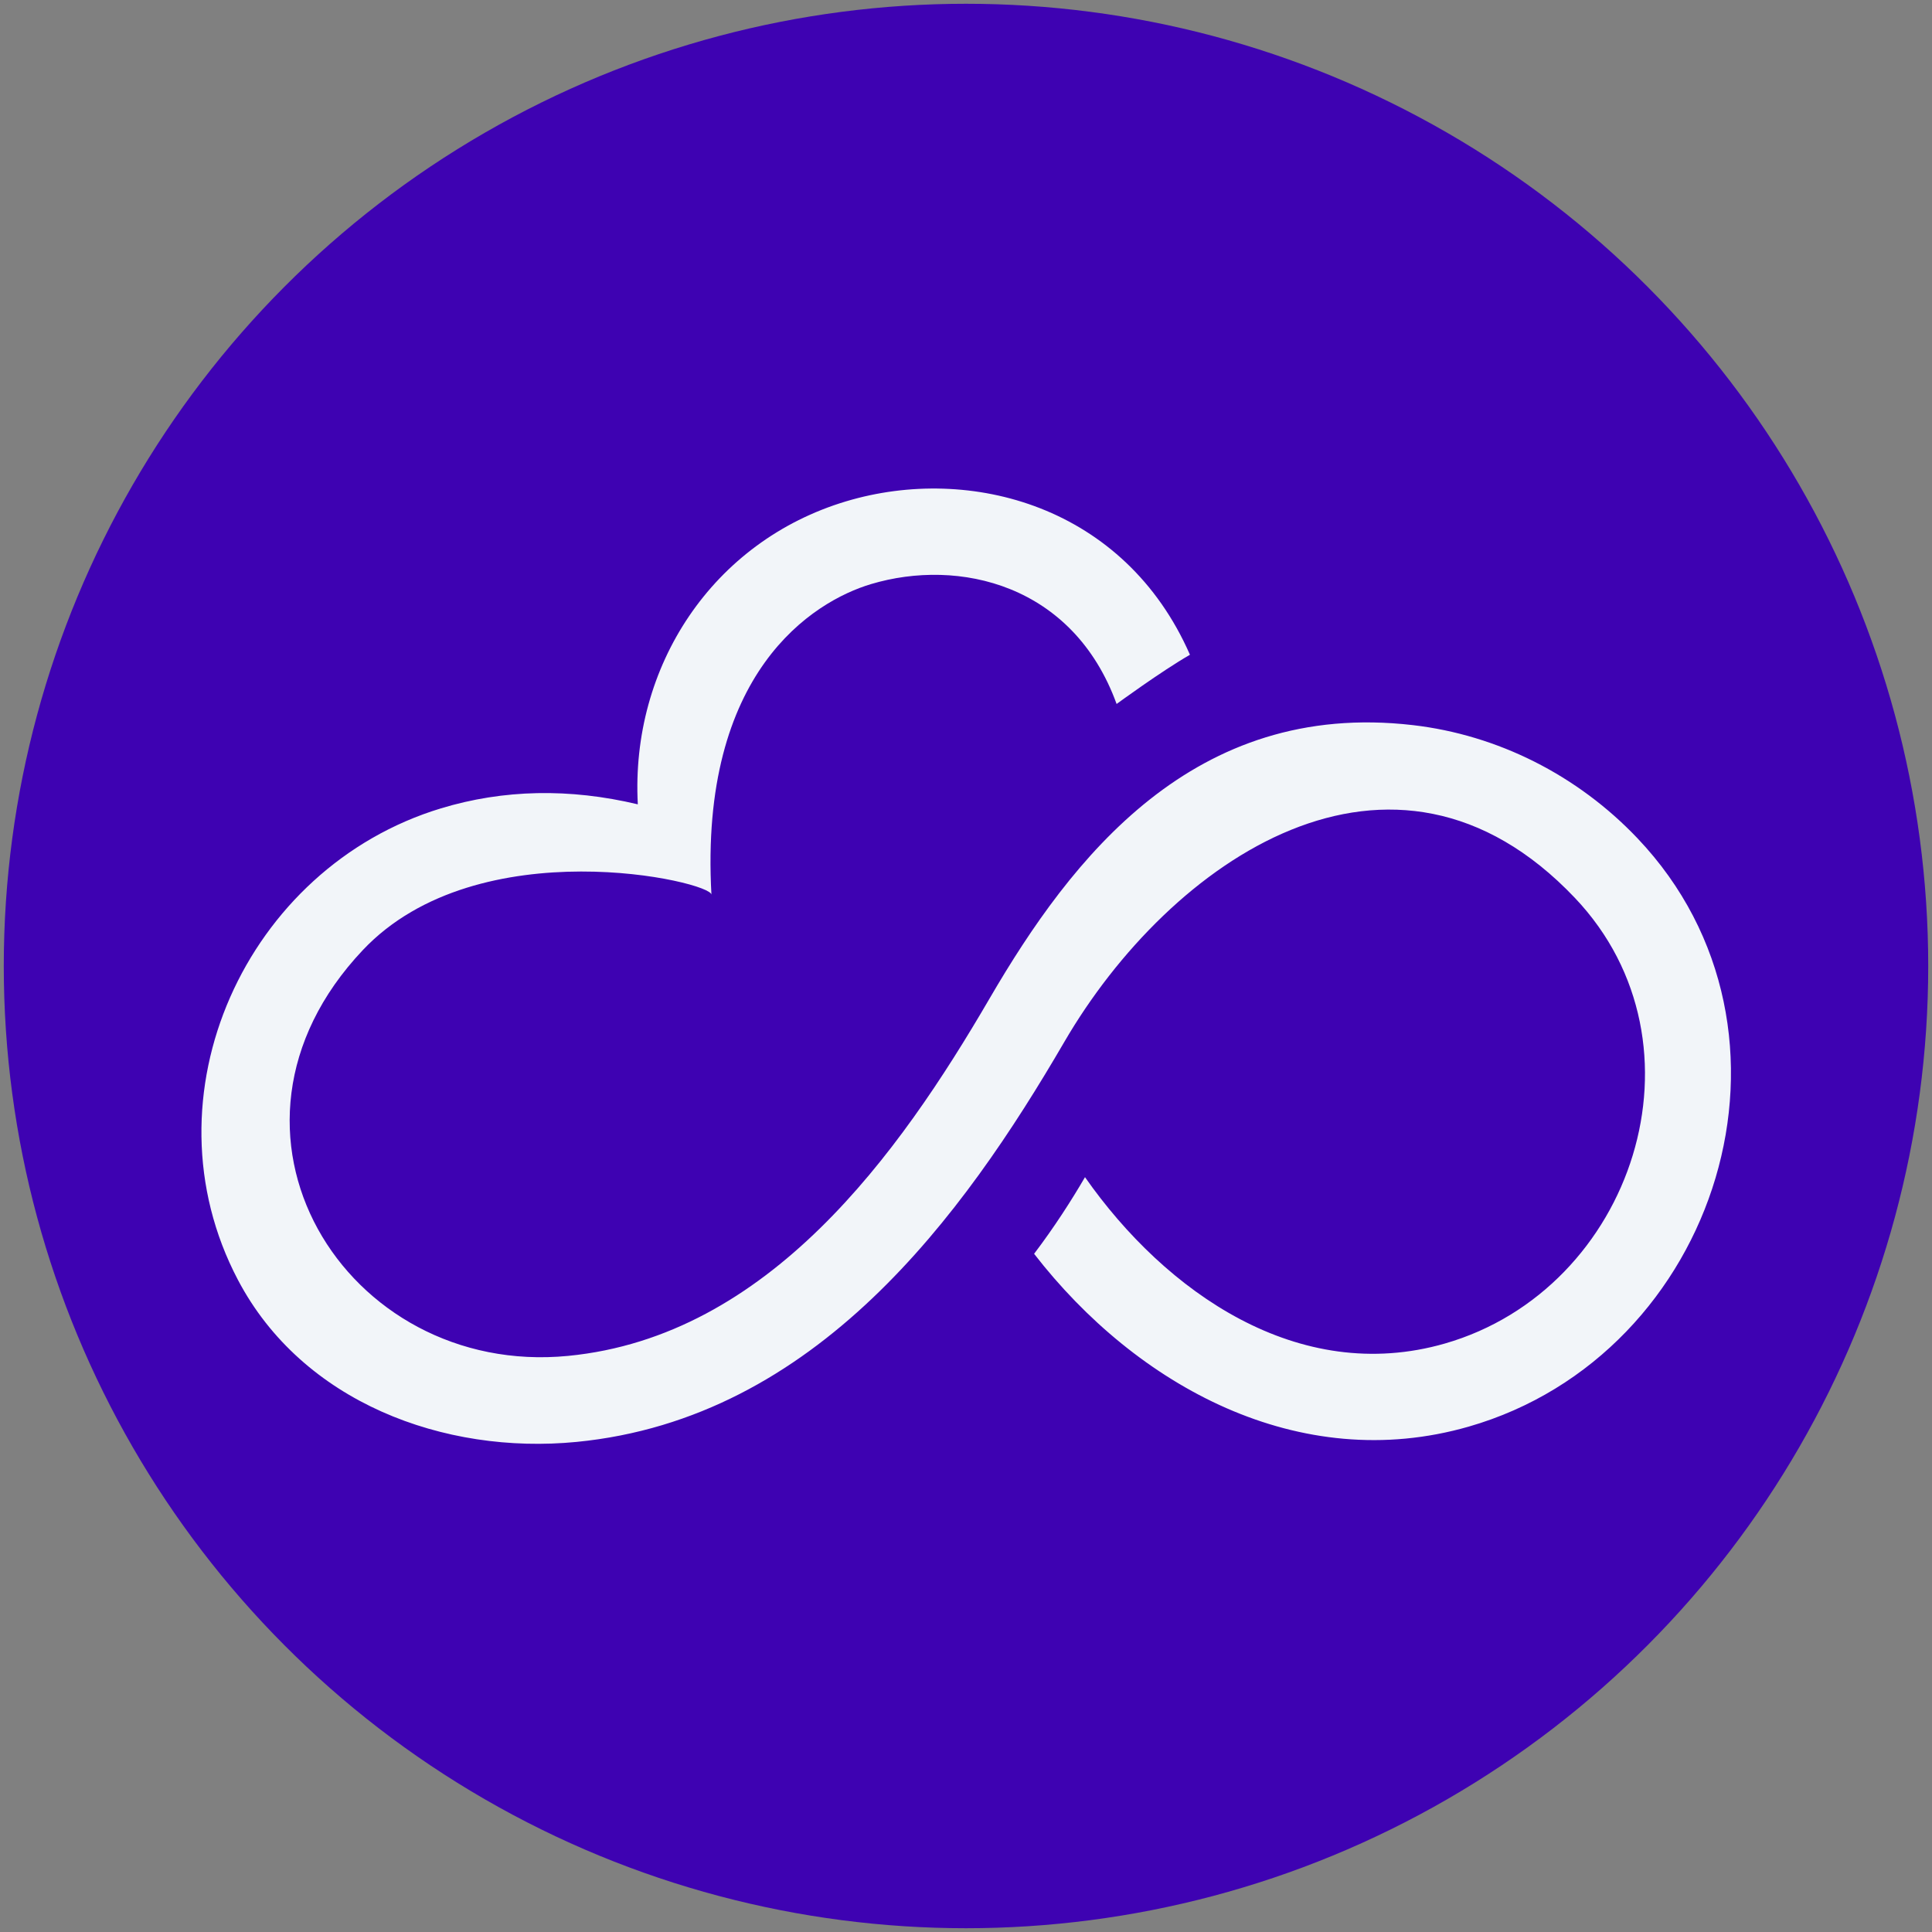
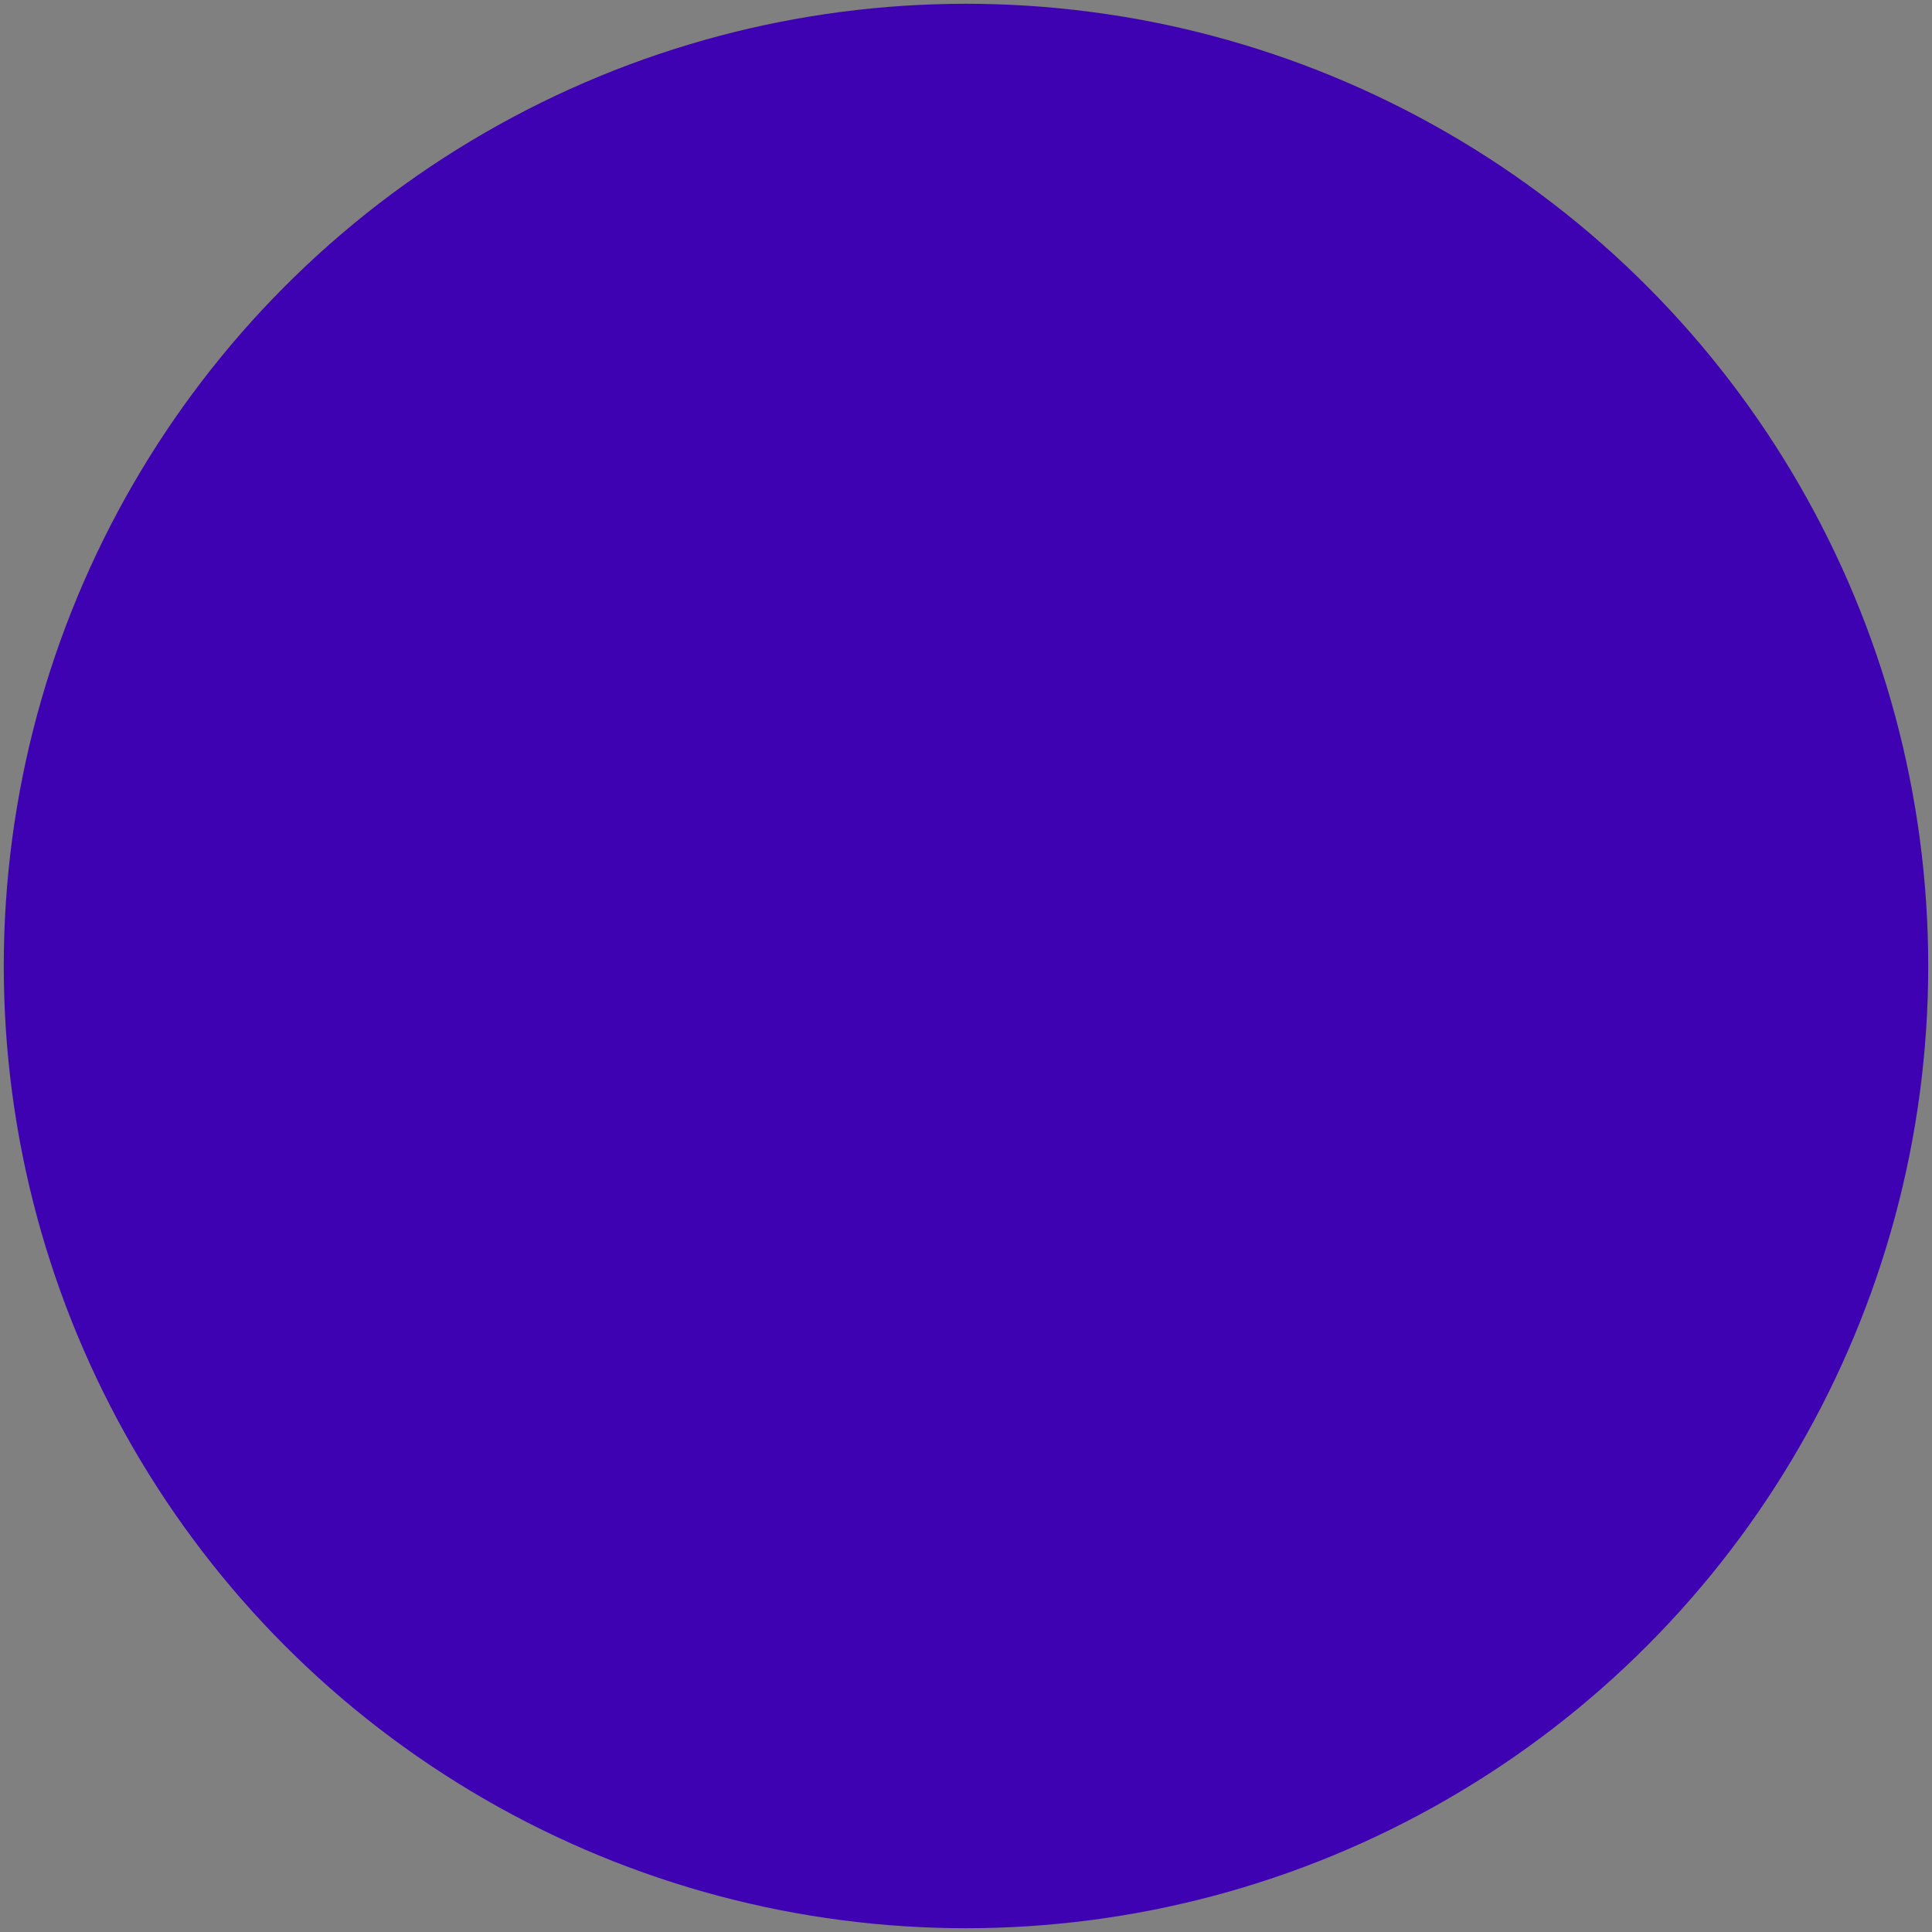
<svg xmlns="http://www.w3.org/2000/svg" xmlns:ns1="http://sodipodi.sourceforge.net/DTD/sodipodi-0.dtd" xmlns:ns2="http://www.inkscape.org/namespaces/inkscape" width="512" height="512" viewBox="0 0 512 512" version="1.1" id="svg1">
  <rect x="0" y="0" width="512" height="512" fill="#808080" stroke="none" />
  <ns1:namedview id="namedview1" pagecolor="#ffffff" bordercolor="#000000" borderopacity="0.25" ns2:showpageshadow="2" ns2:pageopacity="0.0" ns2:pagecheckerboard="0" ns2:deskcolor="#d1d1d1" ns2:document-units="px" ns2:zoom="0.69191503" ns2:cx="387.33079" ns2:cy="321.57128" ns2:window-width="1366" ns2:window-height="697" ns2:window-x="1912" ns2:window-y="63" ns2:window-maximized="1" ns2:current-layer="layer1" ns2:export-bgcolor="#ffffff00" />
  <defs id="defs1">
    <clipPath clipPathUnits="userSpaceOnUse" id="clipPath15">
-       <path d="M 0,2400 H 2400 V 0 H 0 Z" transform="translate(-610.645,-1736.189)" id="path15" />
-     </clipPath>
+       </clipPath>
  </defs>
  <g ns2:label="Capa 1" ns2:groupmode="layer" id="layer1">
    <circle style="fill:#3e02b2;fill-opacity:1;stroke-width:0.498" id="path1" cx="256" cy="256" r="255" />
-     <rect style="display:none;fill:#3e02b2;fill-opacity:1" id="rect1" width="531.417" height="527.329" x="-9.198" y="-8.176" />
-     <path id="path14" d="m 0,0 c -39.465,-11.346 -77.351,9.447 -101.208,40.245 4.733,6.248 8.694,12.43 11.85,17.846 C -70.622,31.328 -39.651,9.545 -5.559,19.347 38.35,31.972 57.116,89.017 24.719,123.133 -17.739,167.842 -69.602,131.776 -94.169,89.593 -117.765,49.077 -152,1.875 -207.771,-3.563 c -30.837,-3.007 -63.855,9.235 -78.848,37.737 -22.522,42.812 1.922,96.071 47.303,109.811 14.563,4.41 29.92,4.714 45.82,0.931 -1.717,32.1 17.382,61.255 48.546,70.572 28.908,8.642 64.848,-1.084 80.033,-35.74 -6.675,-3.842 -17.081,-11.463 -17.081,-11.463 -10.118,27.903 -36.736,34.031 -57.187,27.917 -13.478,-4.03 -40.071,-20.469 -37.163,-72.358 0.254,3.077 -54.196,15.668 -81.168,-12.854 -39.858,-42.148 -4.059,-99.576 47.793,-94.518 46.681,4.553 76.98,46.885 98.162,83.256 19.063,32.733 47.504,69.545 98.527,63.636 C 6.752,161.073 25.344,151.708 39.317,136.993 82.001,92.042 58.173,16.724 0,0" style="fill:#f2f5f9;fill-opacity:1;fill-rule:nonzero;stroke:none" transform="matrix(1.138,0,0,-1.138,389.224,378.069)" clip-path="url(#clipPath15)" />
  </g>
</svg>